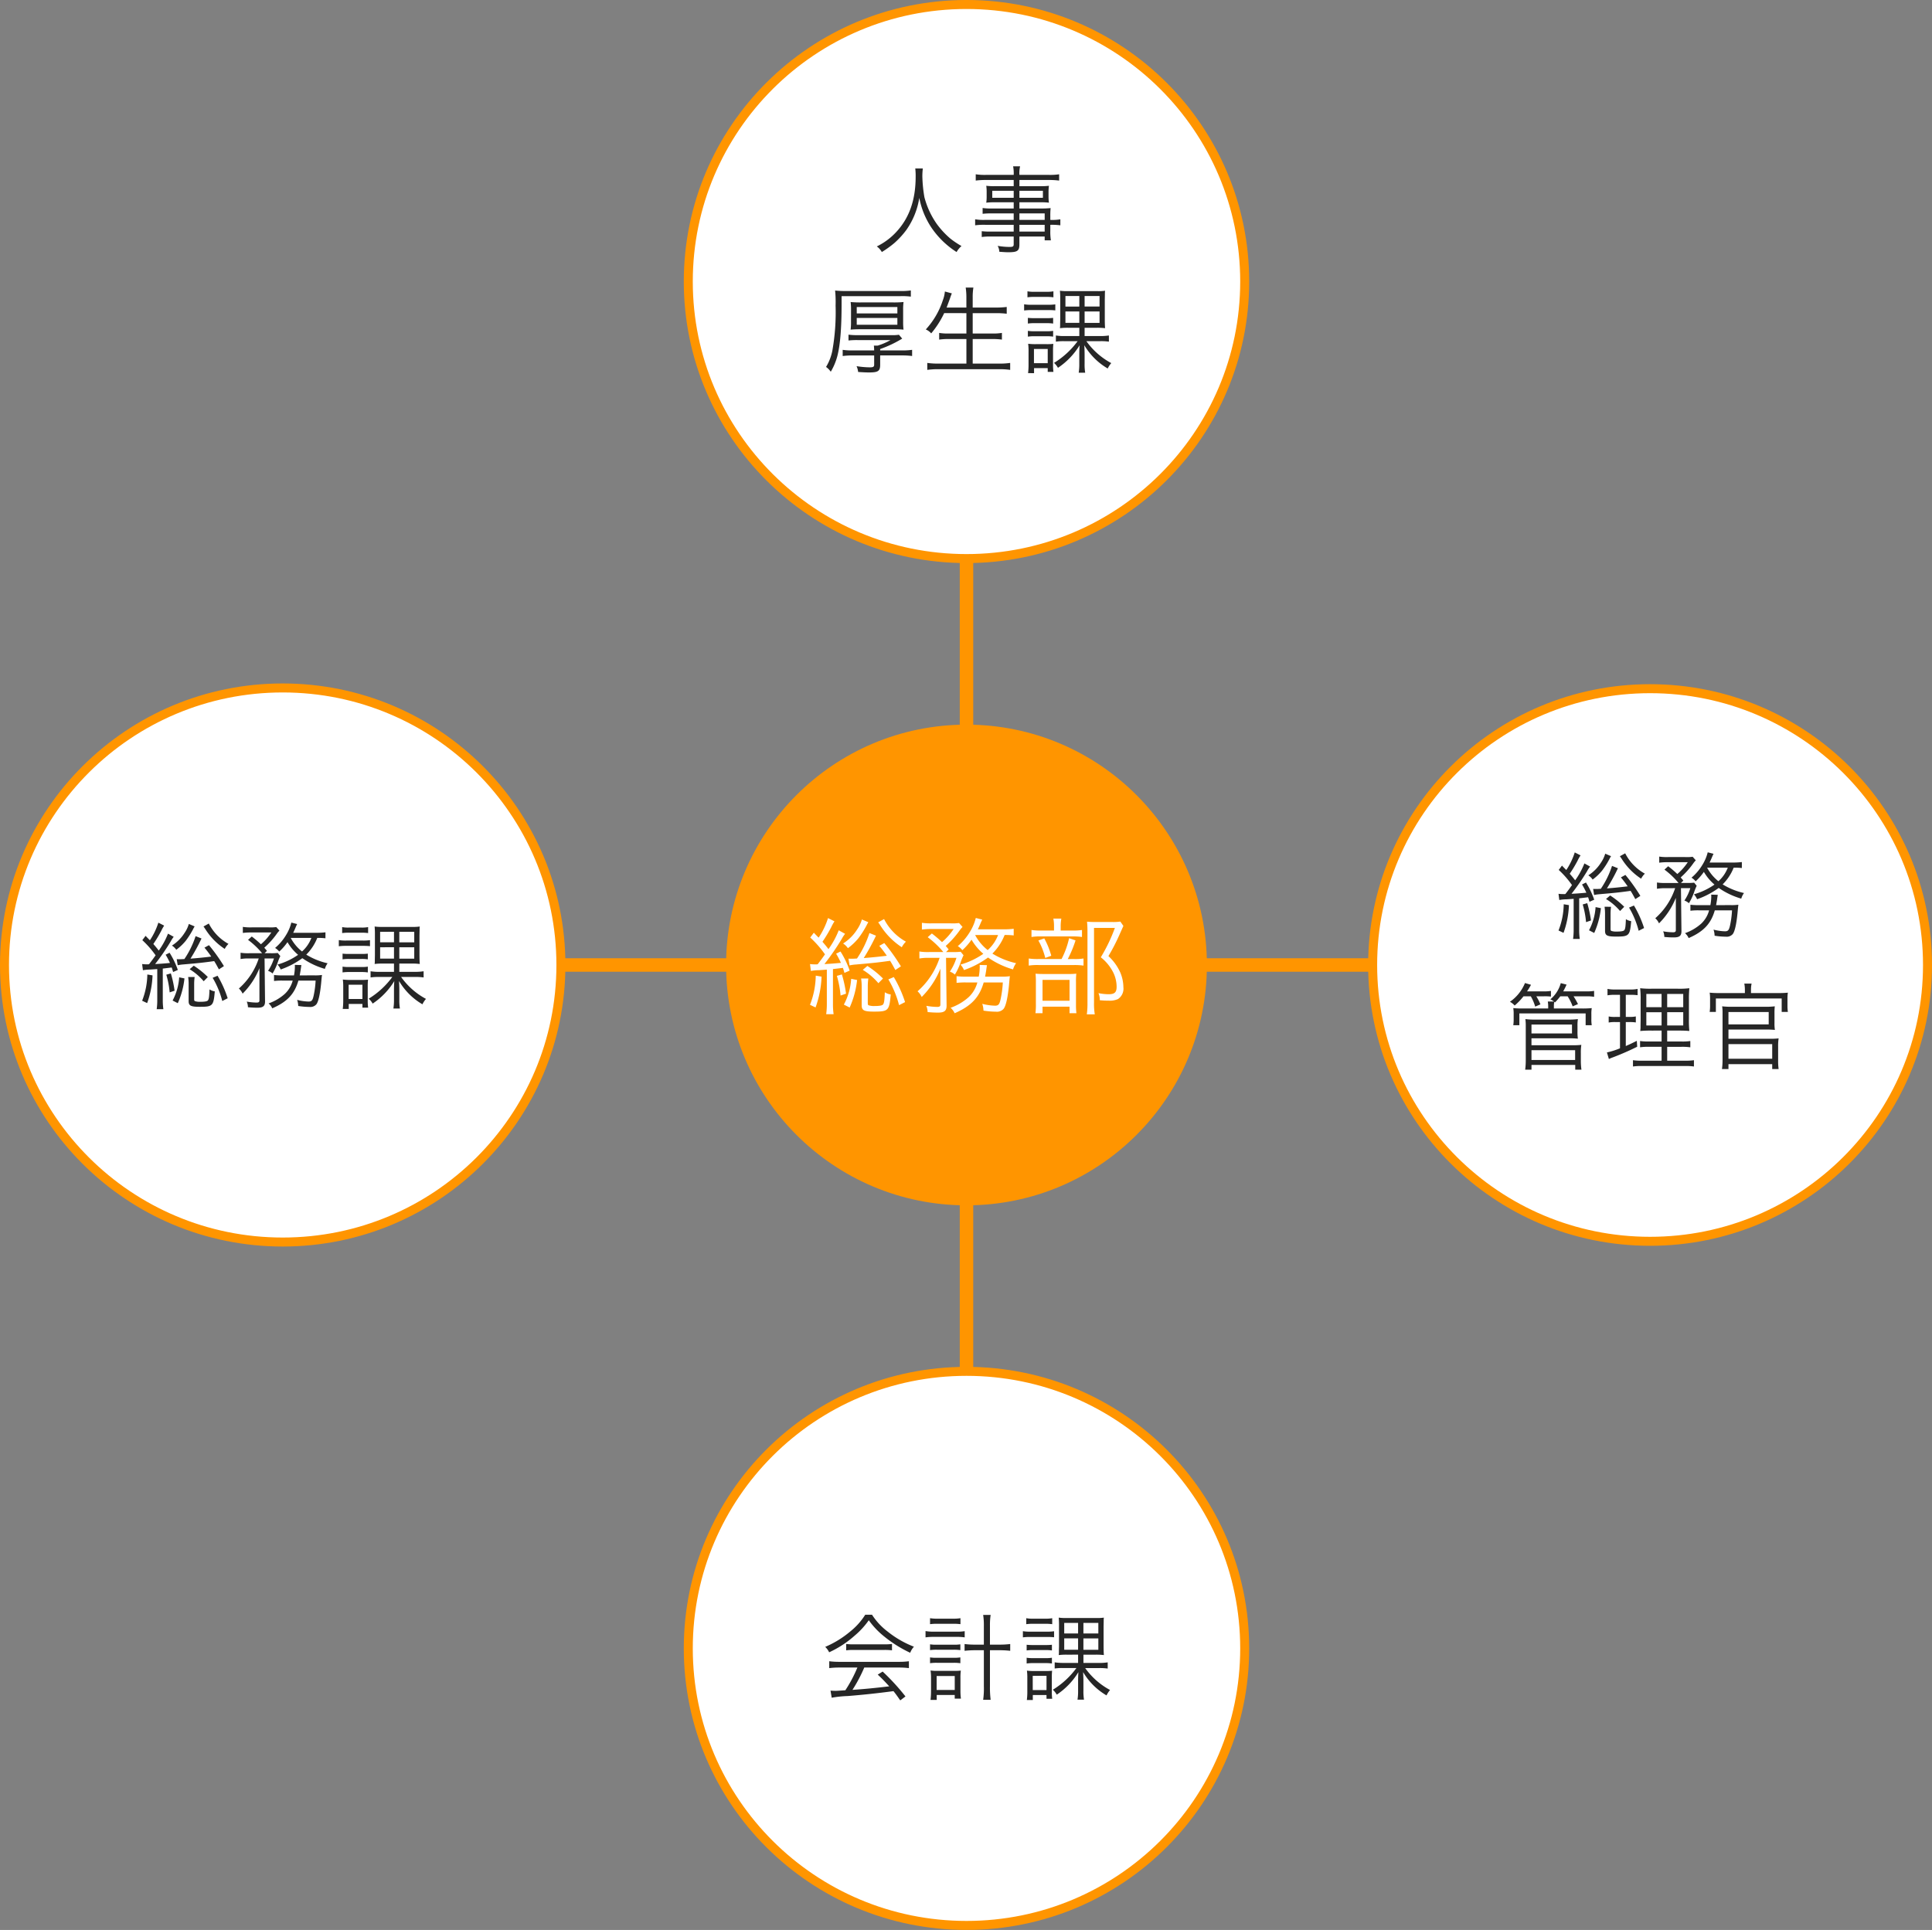
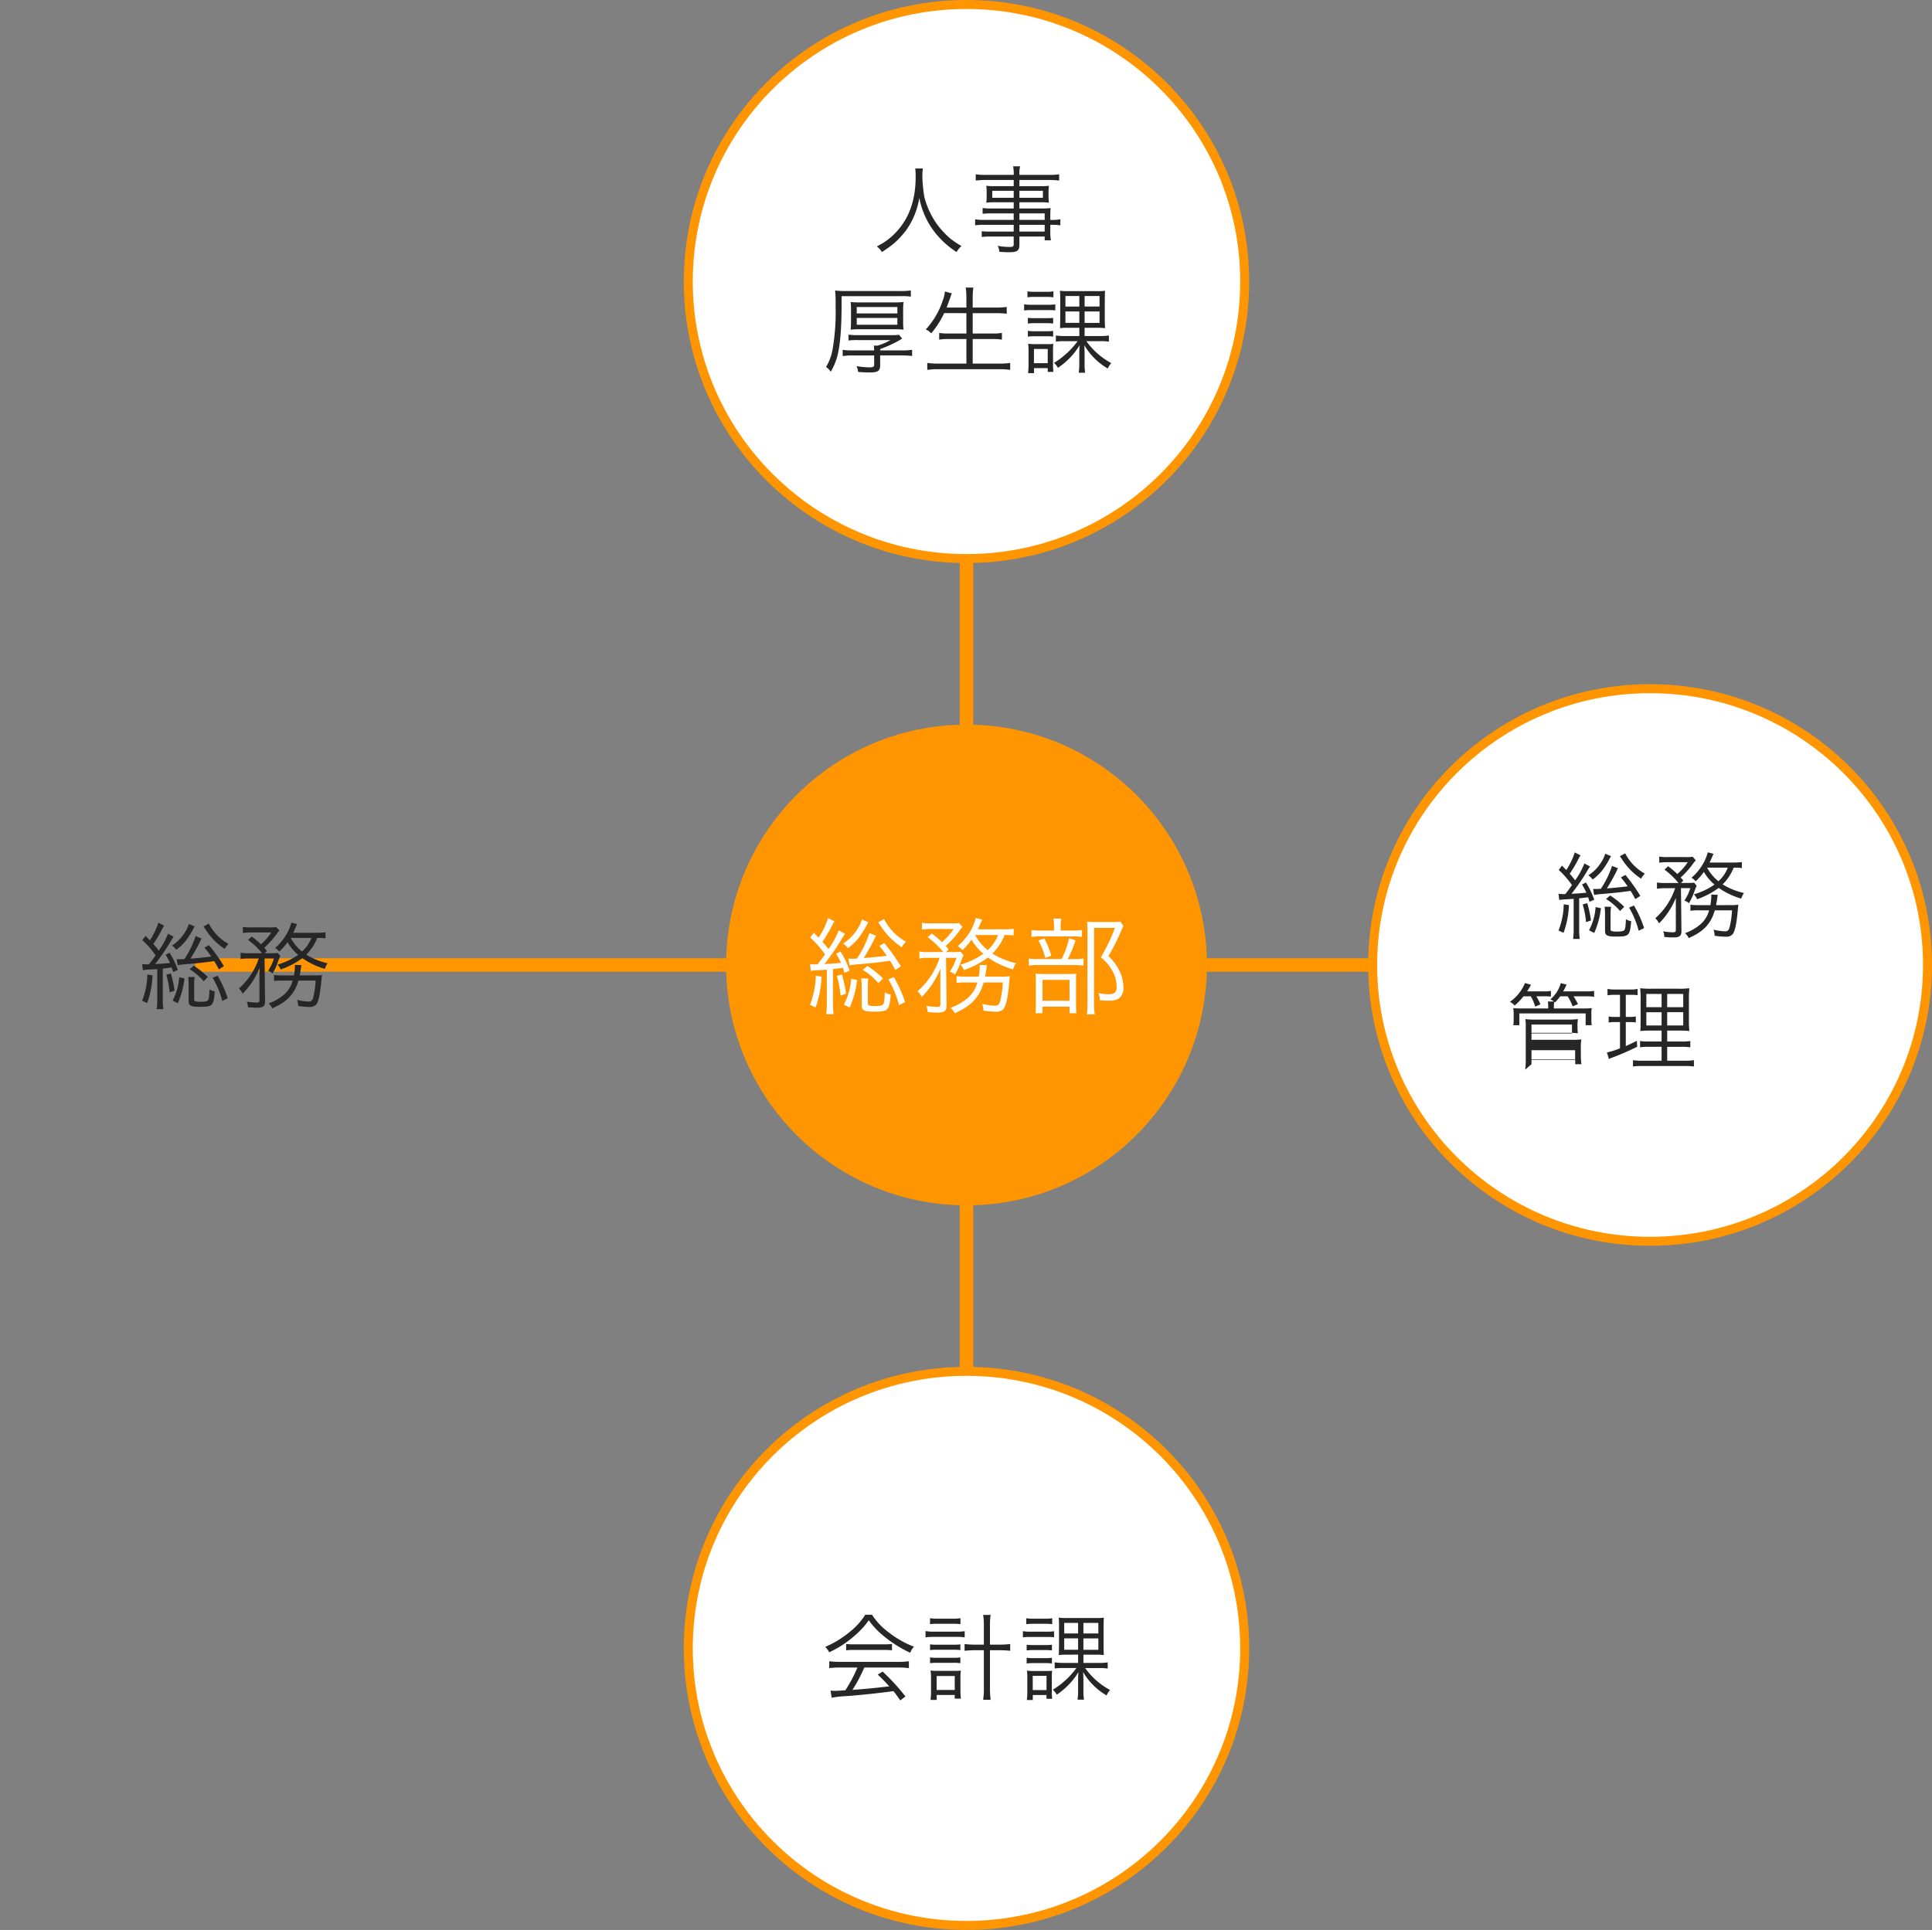
<svg xmlns="http://www.w3.org/2000/svg" width="401.871" height="401.534" viewBox="0 0 401.871 401.534">
  <rect x="0" y="0" width="401.871" height="401.534" fill="#808080" stroke="none" />
  <g id="グループ_901" data-name="グループ 901" transform="translate(-23.273 -222.613)">
    <g id="グループ_869" data-name="グループ 869" transform="translate(63.895 263.014)">
      <line id="線_78" data-name="線 78" x1="160.416" transform="translate(0 160.372)" fill="none" stroke="#ff9500" stroke-miterlimit="10" stroke-width="2.806" />
      <line id="線_79" data-name="線 79" y1="160.372" transform="translate(160.416)" fill="none" stroke="#ff9500" stroke-miterlimit="10" stroke-width="2.806" />
      <line id="線_80" data-name="線 80" x2="160.372" transform="translate(160.416 160.372)" fill="none" stroke="#ff9500" stroke-miterlimit="10" stroke-width="2.806" />
      <line id="線_81" data-name="線 81" y2="155.546" transform="translate(160.416 160.372)" fill="none" stroke="#ff9500" stroke-miterlimit="10" stroke-width="2.806" />
    </g>
    <circle id="楕円形_1526" data-name="楕円形 1526" cx="50.006" cy="50.006" r="50.006" transform="translate(174.305 373.38)" fill="#ff9500" />
    <g id="グループ_874" data-name="グループ 874" transform="translate(191.761 413.603)">
      <g id="グループ_873" data-name="グループ 873">
        <g id="グループ_870" data-name="グループ 870" transform="translate(0 0.021)">
          <path id="パス_1523" data-name="パス 1523" d="M197.982,428.745a.67.67,0,0,1,.205-.021c.8-1.047.817-1.068,1.522-2.067a21.635,21.635,0,0,0-3.067-3.5l.749-1c.5.523.591.613,1,1.024a15.974,15.974,0,0,0,1.955-4.07l1.341.68a8.915,8.915,0,0,0-.681,1.228,30.288,30.288,0,0,1-1.819,3.023c.569.661.638.73,1.25,1.525a17.58,17.58,0,0,0,2.136-3.912l1.318.73a6.923,6.923,0,0,0-.68,1.043,51.479,51.479,0,0,1-3.614,5.253c1.045-.048,2.2-.138,3.432-.251a18.543,18.543,0,0,0-1-1.911l.91-.454a19.04,19.04,0,0,1,1.909,3.977l-1.092.476c-.136-.5-.2-.7-.318-1.043-1.113.135-1.113.135-2.068.248v7.229a14.456,14.456,0,0,0,.136,2.158H199.96a15.079,15.079,0,0,0,.136-2.158v-7.114c-.613.044-.955.069-1.591.113a10.26,10.26,0,0,0-1.727.159l-.182-1.431a8.58,8.58,0,0,0,1.022.065ZM199,431.292a21,21,0,0,1-1.25,6.412l-1.159-.548a17.239,17.239,0,0,0,1.2-6.067Zm4.227-.454a24.963,24.963,0,0,1,.865,4l-1.137.389a20.836,20.836,0,0,0-.773-4.094Zm5.5-10.865a6.992,6.992,0,0,0-.385.7,19.4,19.4,0,0,1-1.682,2.637,12.08,12.08,0,0,1-2.181,2.067,3.466,3.466,0,0,0-1-.977,9.343,9.343,0,0,0,2.91-2.907,7.1,7.1,0,0,0,1-2.093Zm-5.09,17.139a13.138,13.138,0,0,0,1.522-5.365l1.229.25a18.873,18.873,0,0,1-1.546,5.73Zm10.705-7.2c-.545-1-.727-1.344-1.091-1.911-2.637.364-3.5.454-7.16.774a8.244,8.244,0,0,0-1.271.182l-.228-1.409c.274.021.41.021.637.021.273,0,.364,0,1.137-.044a20.924,20.924,0,0,0,2.59-5.3l1.363.544a44.156,44.156,0,0,1-2.545,4.661c1.75-.138,3.113-.276,4.8-.479a25.162,25.162,0,0,0-1.568-2.067l1.044-.57a40.35,40.35,0,0,1,3.455,4.842Zm-5.615,1.773a12.117,12.117,0,0,0-.113,1.681v3.455c0,.248.046.363.158.43a3.454,3.454,0,0,0,1.206.159c1.135,0,1.681-.113,1.84-.363.205-.316.272-.84.341-2.5a3.056,3.056,0,0,0,1.228.455c-.3,3.364-.477,3.567-3.478,3.567-2.091,0-2.567-.251-2.567-1.34v-3.771a10.819,10.819,0,0,0-.115-1.773Zm-.2-2.616a19.314,19.314,0,0,1,3.249,2.616l-.953.977a13.336,13.336,0,0,0-3.25-2.775Zm3.477-9.751a11.181,11.181,0,0,0,4.546,4.7,4.286,4.286,0,0,0-.862,1.16,14.957,14.957,0,0,1-4.411-4.454,8.364,8.364,0,0,0-.5-.727Zm2.024,12.069a25.143,25.143,0,0,1,2.341,5.206l-1.25.636a20.317,20.317,0,0,0-2.229-5.362Z" transform="translate(-196.596 -419.11)" fill="#fff" />
        </g>
        <g id="グループ_871" data-name="グループ 871" transform="translate(22.366)">
          <path id="パス_1524" data-name="パス 1524" d="M221.927,427.382a10.272,10.272,0,0,0-1.933.138v-1.456a11.574,11.574,0,0,0,2,.113h2.979a18.516,18.516,0,0,0-3.251-3.089l.864-.774a24.553,24.553,0,0,1,2.113,1.8,12.881,12.881,0,0,0,2.41-2.728h-4.638a13.432,13.432,0,0,0-1.955.116v-1.409a11.978,11.978,0,0,0,2.069.113h3.886a10.23,10.23,0,0,0,1.774-.066l.727.817a5.7,5.7,0,0,0-.636.771,19.228,19.228,0,0,1-2.864,3.182c.251.295.341.386.613.727l-.546.545h1.5a12.806,12.806,0,0,0,1.545-.066l.592.727a11.919,11.919,0,0,0-.569,1.387,13.279,13.279,0,0,1-1.228,2.635,3.172,3.172,0,0,0-1.046-.611,10.776,10.776,0,0,0,1.364-2.866h-2.16l.115,9.955c0,1.046-.455,1.432-1.751,1.432a20.266,20.266,0,0,1-2.2-.113,3.387,3.387,0,0,0-.272-1.294,13.838,13.838,0,0,0,2.294.225c.456,0,.638-.135.638-.476v-7.477a17.505,17.505,0,0,1-3.887,5.886,3.607,3.607,0,0,0-.865-1.181,15.9,15.9,0,0,0,4.592-6.957Zm15.092,3.909a10.8,10.8,0,0,0,1.8-.09c-.068.479-.068.479-.2,1.98-.251,2.5-.638,4.246-1.115,4.817a1.851,1.851,0,0,1-1.59.589,17.067,17.067,0,0,1-2.591-.225,4.651,4.651,0,0,0-.251-1.409,11.79,11.79,0,0,0,2.637.385c.773,0,.978-.294,1.25-1.7a21.145,21.145,0,0,0,.387-3.135h-3.978c-.886,3.092-2.59,4.908-6.047,6.409a3.2,3.2,0,0,0-.841-1.137,11.174,11.174,0,0,0,3.751-2.205,6.479,6.479,0,0,0,1.819-3.067h-2.3a15.334,15.334,0,0,0-2.022.09V431.2a14.808,14.808,0,0,0,2.067.09h2.547a11.014,11.014,0,0,0,.205-1.976,3.272,3.272,0,0,0-.023-.455l1.522.045c-.067.432-.113.729-.182,1.249-.09.5-.136.821-.2,1.137Zm2.59-8.57a14.2,14.2,0,0,0-1.886-.09,11.222,11.222,0,0,1-2.547,3.865,16.08,16.08,0,0,0,4.934,2,4.263,4.263,0,0,0-.638,1.294,17.666,17.666,0,0,1-5.2-2.475,18.958,18.958,0,0,1-5,2.612,4.167,4.167,0,0,0-.729-1.136,15.967,15.967,0,0,0,4.75-2.249,11.33,11.33,0,0,1-2.453-2.935,12.871,12.871,0,0,1-1.91,2.183,3.555,3.555,0,0,0-.955-.843,11.782,11.782,0,0,0,2.5-2.928,10,10,0,0,0,1.25-2.931l1.34.338c-.091.207-.091.207-.227.479-.182.454-.477,1.137-.681,1.544h5.319a16.54,16.54,0,0,0,2.136-.113Zm-8.023-.09a9.9,9.9,0,0,0,2.615,3.138,8.016,8.016,0,0,0,2.16-3.138Z" transform="translate(-219.607 -419.088)" fill="#fff" />
        </g>
        <g id="グループ_872" data-name="グループ 872" transform="translate(45.502 0.134)">
          <path id="パス_1525" data-name="パス 1525" d="M252.779,427.636a10.967,10.967,0,0,0,2.022-.113V429a13.292,13.292,0,0,0-1.976-.116H245.5a12.2,12.2,0,0,0-2.092.116v-1.478a12.172,12.172,0,0,0,2.092.113h4.73A17.69,17.69,0,0,0,251.8,423.3l1.341.457a24.246,24.246,0,0,1-1.613,3.884Zm-.318-5.933a11.284,11.284,0,0,0,2.022-.113v1.457a13.112,13.112,0,0,0-1.977-.116h-6.571a11.263,11.263,0,0,0-1.956.116v-1.457a11.587,11.587,0,0,0,2.047.113h2.637v-.817a8,8,0,0,0-.136-1.66h1.66a8.873,8.873,0,0,0-.136,1.682v.8Zm-6.185,17.209H244.8a13.691,13.691,0,0,0,.091-1.98v-4.407a16.825,16.825,0,0,0-.069-1.842c.477.044.979.066,1.729.066h5.162a13.656,13.656,0,0,0,1.589-.066,14.542,14.542,0,0,0-.067,1.817v4.683a12.278,12.278,0,0,0,.091,1.729h-1.432v-1.366h-5.616Zm.363-15.571a16.561,16.561,0,0,1,1.455,3.615l-1.25.454a14.469,14.469,0,0,0-1.433-3.636Zm-.363,12.977h5.616v-4.341h-5.616Zm16.82-15.567c-.136.295-.136.295-.864,1.929a39.639,39.639,0,0,1-2.251,4.342,10.436,10.436,0,0,1,2.477,3.433,8.088,8.088,0,0,1,.638,3.047,2.6,2.6,0,0,1-1.113,2.453,4.083,4.083,0,0,1-1.911.341,17.809,17.809,0,0,1-1.886-.091,3.723,3.723,0,0,0-.273-1.474,11.014,11.014,0,0,0,2.113.226c1.228,0,1.66-.386,1.66-1.544a6.8,6.8,0,0,0-.7-2.979,9.369,9.369,0,0,0-2.59-3.161,34.292,34.292,0,0,0,2.931-6.114h-4.341v15.548a13.546,13.546,0,0,0,.157,2.431h-1.656a16.654,16.654,0,0,0,.136-2.409V421.842c0-.636-.023-1.3-.091-1.976.612.044.976.065,1.75.065h3.5a10.074,10.074,0,0,0,1.681-.09Z" transform="translate(-243.411 -419.226)" fill="#fff" />
        </g>
      </g>
    </g>
    <ellipse id="楕円形_1527" data-name="楕円形 1527" cx="57.869" cy="57.64" rx="57.869" ry="57.64" transform="translate(166.442 223.548)" fill="#fff" stroke="#ff9500" stroke-miterlimit="10" stroke-width="1.871" />
    <g id="グループ_881" data-name="グループ 881" transform="translate(195.097 257.217)">
      <g id="グループ_880" data-name="グループ 880" transform="translate(0 0)">
        <g id="グループ_875" data-name="グループ 875" transform="translate(10.559 0.447)">
          <path id="パス_1526" data-name="パス 1526" d="M220.466,258.649a13.031,13.031,0,0,0-.1,1.718,29.014,29.014,0,0,0,.431,4.276,17.254,17.254,0,0,0,2.536,5.5,17.557,17.557,0,0,0,2.905,3.131,18.093,18.093,0,0,0,2.271,1.513,4.688,4.688,0,0,0-1.023,1.248,18.019,18.019,0,0,1-5.2-5.032,16.718,16.718,0,0,1-2.557-6.24,15.772,15.772,0,0,1-2.7,6.689,17.682,17.682,0,0,1-2.475,2.7,21.228,21.228,0,0,1-2.618,1.883,3.593,3.593,0,0,0-1.043-1.166,13.528,13.528,0,0,0,4.009-2.966c2.74-2.925,4.07-6.689,4.07-11.538a12.667,12.667,0,0,0-.081-1.718Z" transform="translate(-210.892 -258.649)" fill="#262626" />
        </g>
        <g id="グループ_876" data-name="グループ 876" transform="translate(31.014)">
          <path id="パス_1527" data-name="パス 1527" d="M239.956,267.984h-4.623a15.959,15.959,0,0,0-1.841.084v-1.207a11.108,11.108,0,0,0,1.881.1h4.583v-1.287h-4.112a11.772,11.772,0,0,0-1.595.082,8.656,8.656,0,0,0,.082-1.308v-.86a9.027,9.027,0,0,0-.082-1.349,12.287,12.287,0,0,0,1.615.081h4.092v-1.289h-5.687a16.451,16.451,0,0,0-2.209.123v-1.309a12.04,12.04,0,0,0,2.25.122h5.646a7.624,7.624,0,0,0-.122-1.779h1.454a6.171,6.171,0,0,0-.144,1.779h6.013a12.033,12.033,0,0,0,2.251-.122v1.309a16.68,16.68,0,0,0-2.21-.123h-6.054v1.289h4.541a11.98,11.98,0,0,0,1.6-.081,9.715,9.715,0,0,0-.083,1.349v.86a9.055,9.055,0,0,0,.085,1.308,11.6,11.6,0,0,0-1.6-.082h-4.543v1.287h4.3a18.941,18.941,0,0,0,2.19-.081,15.507,15.507,0,0,0-.063,1.636v.819a9.628,9.628,0,0,0,2.088-.122v1.249a13.083,13.083,0,0,0-2.088-.1v1.266a10.935,10.935,0,0,0,.124,1.964H246.4v-.8h-5.258v1.635c0,1.352-.409,1.639-2.312,1.639-.347,0-.779-.02-1.862-.1a2.791,2.791,0,0,0-.347-1.23,14.457,14.457,0,0,0,2.455.226c.716,0,.879-.1.879-.553v-1.614h-4.725a12.649,12.649,0,0,0-1.923.1v-1.208a15.034,15.034,0,0,0,1.883.082h4.765v-1.409h-5.872a13.79,13.79,0,0,0-2.147.1v-1.249a10.431,10.431,0,0,0,2.127.122h5.892Zm-4.46-4.7v1.453h4.46v-1.453Zm5.648,1.453h4.889v-1.453h-4.889Zm5.258,4.6v-1.352h-5.258v1.352Zm-5.258,2.434H246.4v-1.409h-5.258Z" transform="translate(-231.937 -258.189)" fill="#262626" />
        </g>
        <g id="グループ_877" data-name="グループ 877" transform="translate(0 25.821)">
          <path id="パス_1528" data-name="パス 1528" d="M203.261,287.495c0,5.174-.287,8.653-.9,10.985a12.8,12.8,0,0,1-1.35,3.192,4.158,4.158,0,0,0-.982-1,10.272,10.272,0,0,0,1.309-3.375,45.948,45.948,0,0,0,.676-9.409,24.2,24.2,0,0,0-.1-3.11,20.855,20.855,0,0,0,2.413.1h11.152a13.38,13.38,0,0,0,2.188-.121v1.289a13.778,13.778,0,0,0-2.167-.1H203.261Zm6.775,9.739a9.94,9.94,0,0,0-.06-1h.8a13.08,13.08,0,0,0,2.659-1.146h-6.774a15.864,15.864,0,0,0-1.964.082v-1.208a14.379,14.379,0,0,0,1.964.1h6.979a9.087,9.087,0,0,0,1.553-.082l.676.8a23.751,23.751,0,0,1-4.583,2.169v.287h4.6a13.469,13.469,0,0,0,2.045-.122V298.4a15.052,15.052,0,0,0-2.045-.121h-4.6v1.942c0,1.311-.409,1.6-2.352,1.6-.573,0-1.332-.04-2.232-.1a3.818,3.818,0,0,0-.328-1.209,18.255,18.255,0,0,0,2.764.246c.7,0,.9-.122.9-.553v-1.922H205.49a15.272,15.272,0,0,0-2,.121v-1.287a13.007,13.007,0,0,0,2.025.122Zm-4.811-8.409a12.783,12.783,0,0,0-.081-1.656,19.7,19.7,0,0,0,2.128.083H214a20.106,20.106,0,0,0,2.147-.083,12.014,12.014,0,0,0-.084,1.636v2.454a12.524,12.524,0,0,0,.084,1.656c-.655-.061-1.247-.082-2.147-.082h-6.713c-.9,0-1.494.02-2.148.082a12.564,12.564,0,0,0,.081-1.656Zm1.188.716h8.451v-1.329h-8.451Zm0,2.352h8.451v-1.412h-8.451Z" transform="translate(-200.028 -284.755)" fill="#262626" />
        </g>
        <g id="グループ_878" data-name="グループ 878" transform="translate(20.745 25.225)">
          <path id="パス_1529" data-name="パス 1529" d="M225.2,289.461a19.3,19.3,0,0,1-2.7,4.214,3.127,3.127,0,0,0-1.125-.818,16.465,16.465,0,0,0,3.538-6.055,6.589,6.589,0,0,0,.431-1.84l1.451.389a10.643,10.643,0,0,0-.388,1.063c-.041.1-.266.736-.7,1.883h4.111v-2.067a13.718,13.718,0,0,0-.142-2.087h1.6a12.4,12.4,0,0,0-.145,2.066V288.3h4.849a17.235,17.235,0,0,0,2.23-.124v1.411a17.976,17.976,0,0,0-2.209-.122h-4.869V293.7h3.989a11.136,11.136,0,0,0,2.088-.123v1.393a14.3,14.3,0,0,0-2.088-.122h-3.989v5.114h5.484a14.529,14.529,0,0,0,2.311-.142v1.45a14.925,14.925,0,0,0-2.292-.143h-12.6a15.772,15.772,0,0,0-2.352.143v-1.45a15.322,15.322,0,0,0,2.332.142h5.808v-5.114h-3.58a13.924,13.924,0,0,0-2.087.122v-1.393a10.869,10.869,0,0,0,2.087.123h3.58v-4.235Z" transform="translate(-221.372 -284.142)" fill="#262626" />
        </g>
        <g id="グループ_879" data-name="グループ 879" transform="translate(41.202 25.88)">
          <path id="パス_1530" data-name="パス 1530" d="M242.419,287.64a8.065,8.065,0,0,0,1.576.1h3.333a10.072,10.072,0,0,0,1.577-.082v1.248a13.667,13.667,0,0,0-1.433-.062h-3.477a11.878,11.878,0,0,0-1.576.083Zm.695-2.7a6.767,6.767,0,0,0,1.411.1H247.1a6.991,6.991,0,0,0,1.411-.1v1.248a9.579,9.579,0,0,0-1.411-.083h-2.578a9.1,9.1,0,0,0-1.411.083Zm.084,5.526a10.853,10.853,0,0,0,1.328.061h2.618a10.062,10.062,0,0,0,1.309-.061v1.186a8.141,8.141,0,0,0-1.309-.082h-2.618a8.239,8.239,0,0,0-1.328.082Zm0,2.7a7.612,7.612,0,0,0,1.328.082h2.618a7.085,7.085,0,0,0,1.309-.082v1.206a7.977,7.977,0,0,0-1.309-.082h-2.618a8.076,8.076,0,0,0-1.328.082Zm.041,8.8a14.274,14.274,0,0,0,.1-1.9v-2.62a11.942,11.942,0,0,0-.081-1.594,11.379,11.379,0,0,0,1.594.082h2.208a11.231,11.231,0,0,0,1.433-.061,13.44,13.44,0,0,0-.061,1.533v2.743a11.54,11.54,0,0,0,.082,1.555h-1.187v-.777h-2.843v1.043Zm1.226-2.067h2.863v-2.966h-2.863Zm7.222-7.369a13.342,13.342,0,0,0-1.82.082,3.8,3.8,0,0,0,.041-.592v-.307l.02-.92v-4.152a17.648,17.648,0,0,0-.061-1.819,10.911,10.911,0,0,0,1.657.082h6.1a9.965,9.965,0,0,0,1.637-.082,4.057,4.057,0,0,0-.041.573v.244l-.022,1.043v4.009c0,.756.022,1.452.063,1.922a13.139,13.139,0,0,0-1.841-.082H255v1.72h3.21a11.581,11.581,0,0,0,1.841-.121v1.285a11.394,11.394,0,0,0-1.8-.1h-2.883a15.073,15.073,0,0,0,5.175,4.562,5.085,5.085,0,0,0-.738,1.124,13.638,13.638,0,0,1-4.867-4.848c.041.859.061,1.35.061,1.821v2.045a10.087,10.087,0,0,0,.124,1.862h-1.352a11.023,11.023,0,0,0,.122-1.842v-2.065c0-.573.02-1.126.062-1.8a15.078,15.078,0,0,1-4.5,4.686,3.69,3.69,0,0,0-.819-1.024,17.211,17.211,0,0,0,4.91-4.52h-2.761a11.019,11.019,0,0,0-1.76.1v-1.285a10.892,10.892,0,0,0,1.8.121H253.9v-1.72Zm-.675-6.605v2.188H253.9V285.92Zm0,3.21V291.5H253.9V289.13Zm3.99-1.022h3.107V285.92H255Zm0,3.4h3.107V289.13H255Z" transform="translate(-242.419 -284.816)" fill="#262626" />
        </g>
      </g>
    </g>
    <g id="グループ_889" data-name="グループ 889" transform="translate(308.795 365.898)">
      <ellipse id="楕円形_1528" data-name="楕円形 1528" cx="57.707" cy="57.488" rx="57.707" ry="57.488" fill="#fff" stroke="#ff9500" stroke-miterlimit="10" stroke-width="1.871" />
      <g id="グループ_888" data-name="グループ 888" transform="translate(28.555 34.046)">
        <g id="グループ_887" data-name="グループ 887">
          <g id="グループ_882" data-name="グループ 882" transform="translate(10.107 0.021)">
            <path id="パス_1531" data-name="パス 1531" d="M358.033,413.73a.531.531,0,0,1,.185-.022c.717-.939.736-.961,1.371-1.86a19.5,19.5,0,0,0-2.762-3.151l.676-.9c.448.47.53.551.9.921a14.529,14.529,0,0,0,1.76-3.662l1.206.614a8.328,8.328,0,0,0-.614,1.1,27.225,27.225,0,0,1-1.635,2.722c.51.592.57.654,1.125,1.371a15.885,15.885,0,0,0,1.923-3.52l1.187.655a6.069,6.069,0,0,0-.614.943,46.37,46.37,0,0,1-3.254,4.723c.943-.04,1.986-.121,3.089-.225a16.075,16.075,0,0,0-.9-1.716l.817-.41a17.284,17.284,0,0,1,1.719,3.581l-.984.429c-.122-.448-.182-.633-.285-.94l-1.86.225v6.506a13.154,13.154,0,0,0,.121,1.942h-1.391a13.509,13.509,0,0,0,.122-1.942V414.71l-1.432.1a9.251,9.251,0,0,0-1.556.144l-.163-1.291a7.478,7.478,0,0,0,.921.063Zm.92,2.29a18.877,18.877,0,0,1-1.125,5.77l-1.043-.492a15.444,15.444,0,0,0,1.084-5.459Zm3.806-.407a22.478,22.478,0,0,1,.777,3.6l-1.022.347a18.527,18.527,0,0,0-.695-3.68Zm4.952-9.779a5.837,5.837,0,0,0-.351.633,17.15,17.15,0,0,1-1.513,2.374,10.859,10.859,0,0,1-1.963,1.861,3.041,3.041,0,0,0-.9-.878A8.435,8.435,0,0,0,365.6,407.2a6.418,6.418,0,0,0,.9-1.883Zm-4.583,15.423a11.86,11.86,0,0,0,1.368-4.827l1.106.225a17.036,17.036,0,0,1-1.391,5.155Zm9.635-6.484c-.492-.9-.655-1.206-.984-1.719-2.372.329-3.151.41-6.443.695a8.114,8.114,0,0,0-1.147.166l-.2-1.268c.244.018.366.018.573.018.244,0,.326,0,1.021-.041a18.718,18.718,0,0,0,2.334-4.764l1.228.488a39.5,39.5,0,0,1-2.293,4.195c1.576-.122,2.8-.245,4.316-.43a22.266,22.266,0,0,0-1.409-1.86l.94-.514a36.578,36.578,0,0,1,3.11,4.357Zm-5.052,1.594a10.531,10.531,0,0,0-.1,1.516v3.107c0,.225.041.328.145.392a3.1,3.1,0,0,0,1.084.141c1.021,0,1.512-.1,1.656-.326.186-.289.245-.758.307-2.252a2.729,2.729,0,0,0,1.1.41c-.263,3.026-.43,3.21-3.13,3.21-1.883,0-2.311-.226-2.311-1.206v-3.4a9.982,9.982,0,0,0-.1-1.6Zm-.185-2.352a17.822,17.822,0,0,1,2.926,2.352l-.862.881a12,12,0,0,0-2.926-2.5Zm3.129-8.774a10.035,10.035,0,0,0,4.091,4.232,3.876,3.876,0,0,0-.777,1.047A13.51,13.51,0,0,1,370,406.506a7.733,7.733,0,0,0-.451-.654Zm1.82,10.863a22.422,22.422,0,0,1,2.108,4.683l-1.125.572a18.257,18.257,0,0,0-2-4.827Z" transform="translate(-356.786 -405.056)" fill="#262626" />
          </g>
          <g id="グループ_883" data-name="グループ 883" transform="translate(30.238)">
            <path id="パス_1532" data-name="パス 1532" d="M379.584,412.5a9.309,9.309,0,0,0-1.738.122v-1.309a10.012,10.012,0,0,0,1.8.1h2.681a16.536,16.536,0,0,0-2.926-2.782l.777-.7a21.772,21.772,0,0,1,1.9,1.616,11.58,11.58,0,0,0,2.17-2.455h-4.176a12.1,12.1,0,0,0-1.757.1v-1.271a10.415,10.415,0,0,0,1.86.1h3.5a8.8,8.8,0,0,0,1.595-.062l.654.739a5.034,5.034,0,0,0-.573.7,17.24,17.24,0,0,1-2.575,2.862c.223.266.307.348.551.655l-.491.492h1.349a11.134,11.134,0,0,0,1.391-.06l.533.652a10.546,10.546,0,0,0-.51,1.249,12.163,12.163,0,0,1-1.106,2.372,2.805,2.805,0,0,0-.94-.551,9.712,9.712,0,0,0,1.229-2.578h-1.945l.1,8.961c0,.943-.41,1.29-1.576,1.287a18.156,18.156,0,0,1-1.986-.1,3.071,3.071,0,0,0-.245-1.168,12.151,12.151,0,0,0,2.067.2c.407,0,.573-.121.573-.429v-6.728a15.769,15.769,0,0,1-3.5,5.3,3.26,3.26,0,0,0-.777-1.065,14.3,14.3,0,0,0,4.132-6.257Zm13.582,3.517a9.694,9.694,0,0,0,1.616-.082c-.06.429-.06.429-.185,1.779-.223,2.252-.571,3.828-1,4.342a1.665,1.665,0,0,1-1.431.53,15.425,15.425,0,0,1-2.331-.2,4.27,4.27,0,0,0-.225-1.268,10.439,10.439,0,0,0,2.371.348c.7,0,.881-.266,1.128-1.535a19.2,19.2,0,0,0,.347-2.826h-3.58c-.8,2.785-2.334,4.422-5.441,5.772a2.952,2.952,0,0,0-.758-1.024,10.068,10.068,0,0,0,3.377-1.986,5.842,5.842,0,0,0,1.635-2.762h-2.067a13.745,13.745,0,0,0-1.819.081v-1.246a13.3,13.3,0,0,0,1.86.082h2.293a9.927,9.927,0,0,0,.185-1.78,2.85,2.85,0,0,0-.021-.407l1.371.041c-.062.389-.1.655-.165,1.125-.082.448-.122.736-.182,1.022Zm2.334-7.712a12.84,12.84,0,0,0-1.7-.081,10.147,10.147,0,0,1-2.293,3.48,14.573,14.573,0,0,0,4.442,1.8,3.792,3.792,0,0,0-.573,1.165,15.867,15.867,0,0,1-4.686-2.228,17.112,17.112,0,0,1-4.5,2.353,3.72,3.72,0,0,0-.655-1.024,14.43,14.43,0,0,0,4.276-2.024,10.167,10.167,0,0,1-2.208-2.641,11.5,11.5,0,0,1-1.719,1.964,3.216,3.216,0,0,0-.858-.758,10.559,10.559,0,0,0,2.249-2.638,9.069,9.069,0,0,0,1.127-2.64l1.206.307c-.082.185-.082.185-.2.429-.165.41-.432,1.022-.613,1.391h4.786a14.819,14.819,0,0,0,1.923-.1Zm-7.224-.081a8.961,8.961,0,0,0,2.352,2.826,7.2,7.2,0,0,0,1.946-2.826Z" transform="translate(-377.498 -405.034)" fill="#262626" />
          </g>
          <g id="グループ_884" data-name="グループ 884" transform="translate(0 27.194)">
-             <path id="パス_1533" data-name="パス 1533" d="M349.211,435.775a12.811,12.811,0,0,1-1.842,1.921,3.285,3.285,0,0,0-.983-.777,8.755,8.755,0,0,0,3.132-3.906l1.25.369a13.633,13.633,0,0,1-.82,1.368h3.313a8.634,8.634,0,0,0,1.657-.1v1.185a10.319,10.319,0,0,0-1.512-.06h-1.536a10.754,10.754,0,0,1,.862,1.676l-1.088.47a9.659,9.659,0,0,0-.918-2.146Zm6.343,1.084a3.576,3.576,0,0,0-.758-.451,6.7,6.7,0,0,0,2.167-3.374l1.206.307c-.244.551-.348.755-.695,1.409h4.686a9.607,9.607,0,0,0,1.738-.1v1.229a9.314,9.314,0,0,0-1.7-.1h-2.578a15.071,15.071,0,0,1,.92,1.616l-1.106.47a10.364,10.364,0,0,0-1.043-2.087h-1.535a10.6,10.6,0,0,1-1.1,1.268.954.954,0,0,1-.144-.144,5.255,5.255,0,0,0-.082,1.084v.326h5.87a17.868,17.868,0,0,0,2.008-.081,6.888,6.888,0,0,0-.082,1.249V440.5a6.966,6.966,0,0,0,.082,1.291h-1.272v-2.456H348.35v2.456h-1.268a7.651,7.651,0,0,0,.082-1.291v-1.022a7.438,7.438,0,0,0-.082-1.249,16.219,16.219,0,0,0,1.945.081h5.319v-.326a6.51,6.51,0,0,0-.081-1.125Zm-5.995,14.177a14.808,14.808,0,0,0,.122-1.986v-7.1a9.666,9.666,0,0,0-.082-1.431,14.45,14.45,0,0,0,1.986.1h6.973a14.167,14.167,0,0,0,1.967-.1,8.485,8.485,0,0,0-.085,1.45V443.1a9.6,9.6,0,0,0,.081,1.491,17.939,17.939,0,0,0-1.942-.082h-7.711v1.45h8.57a13.849,13.849,0,0,0,1.8-.082,10.844,10.844,0,0,0-.1,1.76v1.557a12.457,12.457,0,0,0,.125,1.842h-1.291v-.984h-9.1v.984Zm1.309-7.53h8.426v-1.86h-8.426Zm0,5.522h9.081v-2.045h-9.081Z" transform="translate(-346.387 -433.013)" fill="#262626" />
+             <path id="パス_1533" data-name="パス 1533" d="M349.211,435.775a12.811,12.811,0,0,1-1.842,1.921,3.285,3.285,0,0,0-.983-.777,8.755,8.755,0,0,0,3.132-3.906l1.25.369a13.633,13.633,0,0,1-.82,1.368h3.313a8.634,8.634,0,0,0,1.657-.1v1.185a10.319,10.319,0,0,0-1.512-.06h-1.536a10.754,10.754,0,0,1,.862,1.676l-1.088.47a9.659,9.659,0,0,0-.918-2.146Zm6.343,1.084a3.576,3.576,0,0,0-.758-.451,6.7,6.7,0,0,0,2.167-3.374l1.206.307c-.244.551-.348.755-.695,1.409h4.686a9.607,9.607,0,0,0,1.738-.1v1.229a9.314,9.314,0,0,0-1.7-.1h-2.578a15.071,15.071,0,0,1,.92,1.616l-1.106.47a10.364,10.364,0,0,0-1.043-2.087h-1.535a10.6,10.6,0,0,1-1.1,1.268.954.954,0,0,1-.144-.144,5.255,5.255,0,0,0-.082,1.084v.326h5.87a17.868,17.868,0,0,0,2.008-.081,6.888,6.888,0,0,0-.082,1.249V440.5a6.966,6.966,0,0,0,.082,1.291h-1.272v-2.456H348.35v2.456h-1.268a7.651,7.651,0,0,0,.082-1.291v-1.022a7.438,7.438,0,0,0-.082-1.249,16.219,16.219,0,0,0,1.945.081h5.319v-.326a6.51,6.51,0,0,0-.081-1.125Zm-5.995,14.177a14.808,14.808,0,0,0,.122-1.986v-7.1a9.666,9.666,0,0,0-.082-1.431,14.45,14.45,0,0,0,1.986.1h6.973a14.167,14.167,0,0,0,1.967-.1,8.485,8.485,0,0,0-.085,1.45a9.6,9.6,0,0,0,.081,1.491,17.939,17.939,0,0,0-1.942-.082h-7.711v1.45h8.57a13.849,13.849,0,0,0,1.8-.082,10.844,10.844,0,0,0-.1,1.76v1.557a12.457,12.457,0,0,0,.125,1.842h-1.291v-.984h-9.1v.984Zm1.309-7.53h8.426v-1.86h-8.426Zm0,5.522h9.081v-2.045h-9.081Z" transform="translate(-346.387 -433.013)" fill="#262626" />
          </g>
          <g id="グループ_885" data-name="グループ 885" transform="translate(20.175 28.278)">
            <path id="パス_1534" data-name="パス 1534" d="M368.86,435.5a8.658,8.658,0,0,0-1.595.1v-1.332a7.472,7.472,0,0,0,1.677.122h2.988a6.7,6.7,0,0,0,1.594-.122v1.309a11.5,11.5,0,0,0-1.494-.082h-.961v4.6h.8a6,6,0,0,0,1.288-.1v1.25a8.8,8.8,0,0,0-1.288-.082h-.8v4.99c.861-.369,1.228-.554,2.293-1.084l.081,1.228a53.63,53.63,0,0,1-5.112,2.231,7.611,7.611,0,0,0-.779.326l-.407-1.369a15.707,15.707,0,0,0,2.719-.862v-5.459h-1.021a6.5,6.5,0,0,0-1.331.1V440a6.2,6.2,0,0,0,1.331.1h1.021v-4.6Zm7.671,7.442a23.15,23.15,0,0,0-2.456.082,6.09,6.09,0,0,0,.063-.695c0-.51,0-.51.018-1.554v-4.15a18.953,18.953,0,0,0-.1-2.5,18.106,18.106,0,0,0,2.537.1h5.175a16.59,16.59,0,0,0,2.518-.1,23.554,23.554,0,0,0-.085,2.478v3.925a22.18,22.18,0,0,0,.085,2.493c-.779-.059-1.209-.082-2.355-.082h-2.252v2.271h2.928a10.919,10.919,0,0,0,1.883-.1v1.309a11.588,11.588,0,0,0-1.883-.1h-2.928V449.2h3.687a11.256,11.256,0,0,0,1.879-.1v1.31a12.215,12.215,0,0,0-1.942-.1h-8.776a12.385,12.385,0,0,0-1.964.1V449.1a11.013,11.013,0,0,0,1.883.1h4.069v-2.885h-2.575a11.428,11.428,0,0,0-1.9.1v-1.309a11.05,11.05,0,0,0,1.9.1h2.575v-2.271Zm-1.187-7.627v2.759h3.17v-2.759Zm0,3.8v2.759h3.17v-2.759Zm4.335-1.044h3.339v-2.759h-3.339Zm0,3.8h3.339v-2.759h-3.339Z" transform="translate(-367.144 -434.128)" fill="#262626" />
          </g>
          <g id="グループ_886" data-name="グループ 886" transform="translate(41.549 27.317)">
-             <path id="パス_1535" data-name="パス 1535" d="M396.459,434.367a6.425,6.425,0,0,0-.122-1.228h1.516a6.048,6.048,0,0,0-.125,1.228v.736h5.688a17.606,17.606,0,0,0,1.986-.082,8.111,8.111,0,0,0-.085,1.329v1.309a8.674,8.674,0,0,0,.085,1.371h-1.29v-2.8H390.423v2.8h-1.288a8.745,8.745,0,0,0,.082-1.371v-1.309a8.177,8.177,0,0,0-.082-1.329,17.561,17.561,0,0,0,1.983.082h5.341Zm-4.767,16.55a13.817,13.817,0,0,0,.121-1.86v-9.741a9.065,9.065,0,0,0-.081-1.454,16.722,16.722,0,0,0,1.945.1h7.06a16.15,16.15,0,0,0,1.942-.1,12.509,12.509,0,0,0-.063,1.454v1.963a9.1,9.1,0,0,0,.082,1.494,18.023,18.023,0,0,0-1.942-.081h-7.714v1.923h8.632a14.656,14.656,0,0,0,1.8-.081,10.69,10.69,0,0,0-.1,1.76v2.762a12.88,12.88,0,0,0,.1,1.86h-1.331v-1.023h-9.1v1.023Zm1.35-9.29h8.37v-2.578h-8.37Zm0,7.142h9.1v-3.048h-9.1Z" transform="translate(-389.135 -433.139)" fill="#262626" />
-           </g>
+             </g>
        </g>
      </g>
    </g>
    <ellipse id="楕円形_1529" data-name="楕円形 1529" cx="57.869" cy="57.64" rx="57.869" ry="57.64" transform="translate(166.442 507.931)" fill="#fff" stroke="#ff9500" stroke-miterlimit="10" stroke-width="1.871" />
    <g id="グループ_894" data-name="グループ 894" transform="translate(194.926 558.571)">
      <g id="グループ_893" data-name="グループ 893">
        <g id="グループ_890" data-name="グループ 890">
          <path id="パス_1536" data-name="パス 1536" d="M209.587,568.239a13.59,13.59,0,0,0,3.274,3.52,20.483,20.483,0,0,0,5.444,3.129,3.953,3.953,0,0,0-.78,1.265,26.316,26.316,0,0,1-5.459-3.433,16.652,16.652,0,0,1-3.151-3.336,16.756,16.756,0,0,1-2.948,3.21,21.226,21.226,0,0,1-5.3,3.458,3.726,3.726,0,0,0-.818-1.125,20.612,20.612,0,0,0,5.194-3.192,13.92,13.92,0,0,0,3.132-3.5Zm-6.669,10.985a16.5,16.5,0,0,0-2.23.121v-1.431a16.323,16.323,0,0,0,2.23.121h12.112a15.845,15.845,0,0,0,2.228-.121v1.431a16.44,16.44,0,0,0-2.228-.121h-7.059a30.876,30.876,0,0,1-2.453,4.645c2.453-.166,4.764-.389,7.649-.736-1.125-1.229-1.535-1.639-2.393-2.438l1.024-.633a45.861,45.861,0,0,1,4.745,5.175l-1.084.82c-.7-1-.961-1.371-1.413-1.923-3.518.469-6.483.777-9.531,1.021a22.559,22.559,0,0,0-3.314.348l-.247-1.472c.329.019.717.041,1.024.041.285,0,.285,0,2.063-.121a28.274,28.274,0,0,0,2.5-4.727Zm1.291-4.908a10.091,10.091,0,0,0,1.554.082h6.321a11.681,11.681,0,0,0,1.657-.082v1.328a11.783,11.783,0,0,0-1.636-.082h-6.364a10.9,10.9,0,0,0-1.532.082Z" transform="translate(-199.852 -568.239)" fill="#262626" />
        </g>
        <g id="グループ_891" data-name="グループ 891" transform="translate(20.865 0.041)">
          <path id="パス_1537" data-name="パス 1537" d="M221.319,571.635a8.533,8.533,0,0,0,1.7.122h4.746a9.086,9.086,0,0,0,1.7-.1v1.291a10.247,10.247,0,0,0-1.7-.1h-4.746a11.155,11.155,0,0,0-1.7.1Zm.939-2.678a8.475,8.475,0,0,0,1.576.1h3.192a8.64,8.64,0,0,0,1.557-.1V570.2a11.611,11.611,0,0,0-1.557-.081h-3.192a11.549,11.549,0,0,0-1.576.081Zm0,5.437a8.092,8.092,0,0,0,1.413.082h3.5a8.048,8.048,0,0,0,1.391-.082V575.6a9.682,9.682,0,0,0-1.391-.082h-3.5a9.349,9.349,0,0,0-1.413.082Zm0,2.722a8.169,8.169,0,0,0,1.413.082h3.5a8.455,8.455,0,0,0,1.391-.082v1.206a9.2,9.2,0,0,0-1.391-.082h-3.5a9.4,9.4,0,0,0-1.413.082Zm1.391,8.839h-1.287a16.34,16.34,0,0,0,.1-1.883v-2.618a9.9,9.9,0,0,0-.1-1.616,8.414,8.414,0,0,0,1.369.082h3.6a12.491,12.491,0,0,0,1.332-.059,10.278,10.278,0,0,0-.082,1.576v2.6a12.462,12.462,0,0,0,.1,1.657h-1.291v-.758h-3.746Zm-.018-2.067h3.764v-2.9H223.63Zm9.82-13.4a13.68,13.68,0,0,0-.144-2.208h1.556a13.508,13.508,0,0,0-.144,2.208v3.969h1.86a17.154,17.154,0,0,0,2.353-.125v1.412a19.518,19.518,0,0,0-2.353-.121h-1.86v7.486a20.343,20.343,0,0,0,.144,2.825h-1.556a16.758,16.758,0,0,0,.144-2.825v-7.486h-1.719a18.948,18.948,0,0,0-2.29.121v-1.412a15.839,15.839,0,0,0,2.27.125h1.739Z" transform="translate(-221.319 -568.281)" fill="#262626" />
        </g>
        <g id="グループ_892" data-name="グループ 892" transform="translate(41.117 0.592)">
          <path id="パス_1538" data-name="パス 1538" d="M242.156,571.674a8.163,8.163,0,0,0,1.576.1h3.333a9.946,9.946,0,0,0,1.576-.082v1.25a13.093,13.093,0,0,0-1.432-.063h-3.477a11.9,11.9,0,0,0-1.576.082Zm.7-2.7a6.75,6.75,0,0,0,1.409.1h2.578a7.023,7.023,0,0,0,1.412-.1v1.246a9.606,9.606,0,0,0-1.412-.081h-2.578a9.09,9.09,0,0,0-1.409.081Zm.081,5.526a11.162,11.162,0,0,0,1.329.059h2.618a10.312,10.312,0,0,0,1.309-.059v1.184a8.249,8.249,0,0,0-1.309-.082h-2.618a8.368,8.368,0,0,0-1.329.082Zm0,2.7a7.449,7.449,0,0,0,1.329.082h2.618a6.91,6.91,0,0,0,1.309-.082V578.4a8.2,8.2,0,0,0-1.309-.082h-2.618a8.34,8.34,0,0,0-1.329.082Zm.041,8.8a14.068,14.068,0,0,0,.1-1.9v-2.622a12.1,12.1,0,0,0-.082-1.594,11.22,11.22,0,0,0,1.594.082H246.8a11.256,11.256,0,0,0,1.432-.06,13.553,13.553,0,0,0-.059,1.532v2.744a11.359,11.359,0,0,0,.081,1.554h-1.187v-.777H244.22v1.043Zm1.229-2.067h2.862v-2.966H244.2Zm7.22-7.367a13.076,13.076,0,0,0-1.82.082,3.83,3.83,0,0,0,.041-.592v-.307l.022-.921v-4.153a17.5,17.5,0,0,0-.063-1.819,10.821,10.821,0,0,0,1.657.082h6.1a9.873,9.873,0,0,0,1.638-.082,4.07,4.07,0,0,0-.041.573v.244l-.021,1.043v4.009c0,.758.021,1.453.062,1.924a12.834,12.834,0,0,0-1.842-.082h-2.411v1.719h3.21a11.449,11.449,0,0,0,1.839-.122v1.287a11.229,11.229,0,0,0-1.8-.1h-2.885a15.079,15.079,0,0,0,5.174,4.563,5.108,5.108,0,0,0-.736,1.125,13.658,13.658,0,0,1-4.868-4.849c.041.858.063,1.35.063,1.82v2.045a10.446,10.446,0,0,0,.121,1.864h-1.35a11.037,11.037,0,0,0,.122-1.842V582c0-.573.018-1.125.062-1.8a15.044,15.044,0,0,1-4.5,4.686,3.728,3.728,0,0,0-.821-1.024,17.2,17.2,0,0,0,4.911-4.52h-2.762a10.886,10.886,0,0,0-1.76.1v-1.287a10.792,10.792,0,0,0,1.8.122h3.069v-1.719Zm-.674-6.606v2.187h2.885v-2.187Zm0,3.211v2.371h2.885v-2.371Zm3.991-1.024h3.106v-2.187h-3.106Zm0,3.4h3.106v-2.371h-3.106Z" transform="translate(-242.156 -568.848)" fill="#262626" />
        </g>
      </g>
    </g>
    <g id="グループ_900" data-name="グループ 900" transform="translate(24.209 365.746)">
-       <ellipse id="楕円形_1530" data-name="楕円形 1530" cx="57.869" cy="57.64" rx="57.869" ry="57.64" fill="#fff" stroke="#ff9500" stroke-miterlimit="10" stroke-width="1.871" />
      <g id="グループ_899" data-name="グループ 899" transform="translate(28.628 48.813)">
        <g id="グループ_898" data-name="グループ 898">
          <g id="グループ_895" data-name="グループ 895" transform="translate(0 0.021)">
            <path id="パス_1539" data-name="パス 1539" d="M54.91,428.767a.526.526,0,0,1,.185-.022c.715-.94.736-.961,1.37-1.86a19.5,19.5,0,0,0-2.761-3.151l.675-.9c.45.469.532.551.9.921a14.393,14.393,0,0,0,1.76-3.662l1.208.614a8.1,8.1,0,0,0-.614,1.1,27.617,27.617,0,0,1-1.637,2.722c.511.592.572.654,1.125,1.371a15.761,15.761,0,0,0,1.923-3.52l1.187.655a6.312,6.312,0,0,0-.613.943,46.219,46.219,0,0,1-3.253,4.723c.941-.041,1.985-.121,3.089-.225a16.448,16.448,0,0,0-.9-1.716l.817-.41a17.183,17.183,0,0,1,1.717,3.581l-.982.429c-.122-.448-.183-.633-.287-.94-1,.122-1,.122-1.86.225v6.506a13.006,13.006,0,0,0,.123,1.942H56.691a13.521,13.521,0,0,0,.121-1.942v-6.406l-1.431.1a9.214,9.214,0,0,0-1.555.144l-.163-1.291a7.467,7.467,0,0,0,.919.063Zm.92,2.29a18.912,18.912,0,0,1-1.125,5.77l-1.043-.492a15.513,15.513,0,0,0,1.084-5.459Zm3.806-.407a22.7,22.7,0,0,1,.777,3.6l-1.022.348a18.6,18.6,0,0,0-.7-3.68Zm4.95-9.78a6.328,6.328,0,0,0-.349.633,17.282,17.282,0,0,1-1.513,2.374,10.822,10.822,0,0,1-1.963,1.86,3.073,3.073,0,0,0-.9-.877,8.428,8.428,0,0,0,2.616-2.618,6.367,6.367,0,0,0,.9-1.883ZM60,436.293a11.862,11.862,0,0,0,1.37-4.827l1.1.225a16.979,16.979,0,0,1-1.391,5.155Zm9.635-6.484c-.492-.9-.654-1.206-.982-1.719-2.373.328-3.151.41-6.445.695a8.079,8.079,0,0,0-1.145.166l-.205-1.268c.246.018.368.018.573.018.246,0,.328,0,1.022-.041a18.81,18.81,0,0,0,2.333-4.764l1.228.488a39.218,39.218,0,0,1-2.292,4.194c1.576-.121,2.8-.244,4.316-.429a21.933,21.933,0,0,0-1.411-1.86l.942-.514a36.559,36.559,0,0,1,3.108,4.357ZM64.587,431.4a10.682,10.682,0,0,0-.1,1.516v3.107c0,.225.041.329.144.392a3.111,3.111,0,0,0,1.084.141c1.022,0,1.514-.1,1.657-.326.185-.289.246-.758.307-2.252a2.739,2.739,0,0,0,1.1.41c-.265,3.026-.43,3.21-3.13,3.21-1.883,0-2.313-.225-2.313-1.206V433a9.869,9.869,0,0,0-.1-1.6Zm-.185-2.352a17.658,17.658,0,0,1,2.926,2.352l-.86.881a12.016,12.016,0,0,0-2.926-2.5Zm3.131-8.774a10.024,10.024,0,0,0,4.091,4.232,3.8,3.8,0,0,0-.777,1.047,13.5,13.5,0,0,1-3.969-4.013c-.246-.366-.286-.447-.451-.654Zm1.819,10.863a22.432,22.432,0,0,1,2.107,4.682l-1.125.573a18.226,18.226,0,0,0-2.005-4.827Z" transform="translate(-53.663 -420.093)" fill="#262626" />
          </g>
          <g id="グループ_896" data-name="グループ 896" transform="translate(20.129)">
            <path id="パス_1540" data-name="パス 1540" d="M76.46,427.539a9.24,9.24,0,0,0-1.739.121v-1.309a10.056,10.056,0,0,0,1.8.1H79.2a16.5,16.5,0,0,0-2.926-2.781l.778-.7a22.068,22.068,0,0,1,1.9,1.616,11.514,11.514,0,0,0,2.168-2.455H76.95a12.084,12.084,0,0,0-1.758.1V420.97a10.424,10.424,0,0,0,1.861.1h3.5a8.8,8.8,0,0,0,1.595-.062l.655.739a5.064,5.064,0,0,0-.573.695,17.215,17.215,0,0,1-2.576,2.863c.224.266.306.348.551.655l-.491.491h1.35a11.219,11.219,0,0,0,1.391-.059l.533.652a10.743,10.743,0,0,0-.512,1.249,12.044,12.044,0,0,1-1.1,2.372,2.829,2.829,0,0,0-.941-.551,9.652,9.652,0,0,0,1.228-2.578H79.712l.1,8.961c0,.943-.408,1.29-1.576,1.287a18.13,18.13,0,0,1-1.984-.1,3.07,3.07,0,0,0-.245-1.168,12.153,12.153,0,0,0,2.066.2c.408,0,.572-.121.572-.429v-6.728a15.763,15.763,0,0,1-3.5,5.3,3.264,3.264,0,0,0-.778-1.065,14.271,14.271,0,0,0,4.132-6.257Zm13.583,3.517a9.7,9.7,0,0,0,1.616-.082c-.061.429-.061.429-.185,1.779-.225,2.252-.572,3.828-1,4.342a1.664,1.664,0,0,1-1.431.529,15.429,15.429,0,0,1-2.333-.2,4.148,4.148,0,0,0-.225-1.268,10.524,10.524,0,0,0,2.373.348c.7,0,.881-.266,1.126-1.536a19.126,19.126,0,0,0,.348-2.824H86.749c-.8,2.785-2.332,4.422-5.441,5.772a2.929,2.929,0,0,0-.757-1.024,10.047,10.047,0,0,0,3.377-1.986,5.836,5.836,0,0,0,1.636-2.762H83.5a13.716,13.716,0,0,0-1.819.081v-1.246a13.292,13.292,0,0,0,1.86.082h2.292a9.838,9.838,0,0,0,.185-1.78,2.987,2.987,0,0,0-.02-.407l1.37.041c-.061.389-.1.655-.164,1.125-.082.448-.122.736-.184,1.022Zm2.332-7.712a12.836,12.836,0,0,0-1.7-.081,10.126,10.126,0,0,1-2.291,3.48,14.56,14.56,0,0,0,4.44,1.8,3.857,3.857,0,0,0-.573,1.165,15.855,15.855,0,0,1-4.684-2.228,17.143,17.143,0,0,1-4.5,2.353,3.742,3.742,0,0,0-.655-1.024,14.428,14.428,0,0,0,4.276-2.024,10.151,10.151,0,0,1-2.209-2.641,11.49,11.49,0,0,1-1.718,1.964,3.211,3.211,0,0,0-.86-.758,10.57,10.57,0,0,0,2.251-2.638,9.038,9.038,0,0,0,1.126-2.64l1.205.307c-.082.185-.082.185-.2.429-.164.41-.431,1.022-.614,1.391h4.786a14.808,14.808,0,0,0,1.923-.1Zm-7.222-.081a8.922,8.922,0,0,0,2.352,2.824,7.181,7.181,0,0,0,1.944-2.824Z" transform="translate(-74.373 -420.071)" fill="#262626" />
          </g>
          <g id="グループ_897" data-name="グループ 897" transform="translate(40.912 0.817)">
-             <path id="パス_1541" data-name="パス 1541" d="M95.756,423.737a8.166,8.166,0,0,0,1.576.1h3.333a9.952,9.952,0,0,0,1.577-.082v1.25a13.136,13.136,0,0,0-1.433-.063H97.332a11.9,11.9,0,0,0-1.576.082Zm.695-2.7a6.781,6.781,0,0,0,1.411.1h2.578a7.008,7.008,0,0,0,1.411-.1v1.246a9.6,9.6,0,0,0-1.411-.081H97.862a9.123,9.123,0,0,0-1.411.081Zm.084,5.525a10.9,10.9,0,0,0,1.328.06h2.618a10.117,10.117,0,0,0,1.309-.06v1.185a8.251,8.251,0,0,0-1.309-.082H97.862a8.349,8.349,0,0,0-1.328.082Zm0,2.7a7.416,7.416,0,0,0,1.328.082h2.618a6.915,6.915,0,0,0,1.309-.082v1.206a8.2,8.2,0,0,0-1.309-.082H97.862a8.3,8.3,0,0,0-1.328.082Zm.04,8.8a14.084,14.084,0,0,0,.1-1.9v-2.621a11.77,11.77,0,0,0-.082-1.594,11.26,11.26,0,0,0,1.595.082H100.4a11.285,11.285,0,0,0,1.433-.06,13.434,13.434,0,0,0-.061,1.532v2.744a11.5,11.5,0,0,0,.082,1.554h-1.187v-.778H97.821v1.044Zm1.227-2.067h2.863v-2.966H97.8Zm7.222-7.367a13.029,13.029,0,0,0-1.819.082,3.83,3.83,0,0,0,.041-.592v-.307l.019-.921v-4.153a17.766,17.766,0,0,0-.06-1.819,10.771,10.771,0,0,0,1.656.082h6.1a9.849,9.849,0,0,0,1.637-.082,4.071,4.071,0,0,0-.041.573v.244l-.022,1.043v4.009c0,.758.022,1.453.063,1.923a12.84,12.84,0,0,0-1.841-.082h-2.413v1.719h3.21a11.464,11.464,0,0,0,1.841-.121v1.287a11.252,11.252,0,0,0-1.8-.1h-2.883a15.066,15.066,0,0,0,5.175,4.563,5.047,5.047,0,0,0-.738,1.125,13.664,13.664,0,0,1-4.867-4.849c.041.858.061,1.35.061,1.82v2.045a10.224,10.224,0,0,0,.123,1.864H107.11a11.038,11.038,0,0,0,.122-1.842v-2.067c0-.573.02-1.125.062-1.8a15.059,15.059,0,0,1-4.5,4.686,3.718,3.718,0,0,0-.819-1.024,17.211,17.211,0,0,0,4.91-4.52h-2.761a10.883,10.883,0,0,0-1.76.1v-1.287a10.774,10.774,0,0,0,1.8.121h3.068v-1.719Zm-.675-6.606V424.2h2.885v-2.187Zm0,3.211V427.6h2.885v-2.371Zm3.99-1.024h3.107v-2.187h-3.107Zm0,3.395h3.107v-2.371h-3.107Z" transform="translate(-95.756 -420.912)" fill="#262626" />
-           </g>
+             </g>
        </g>
      </g>
    </g>
  </g>
</svg>